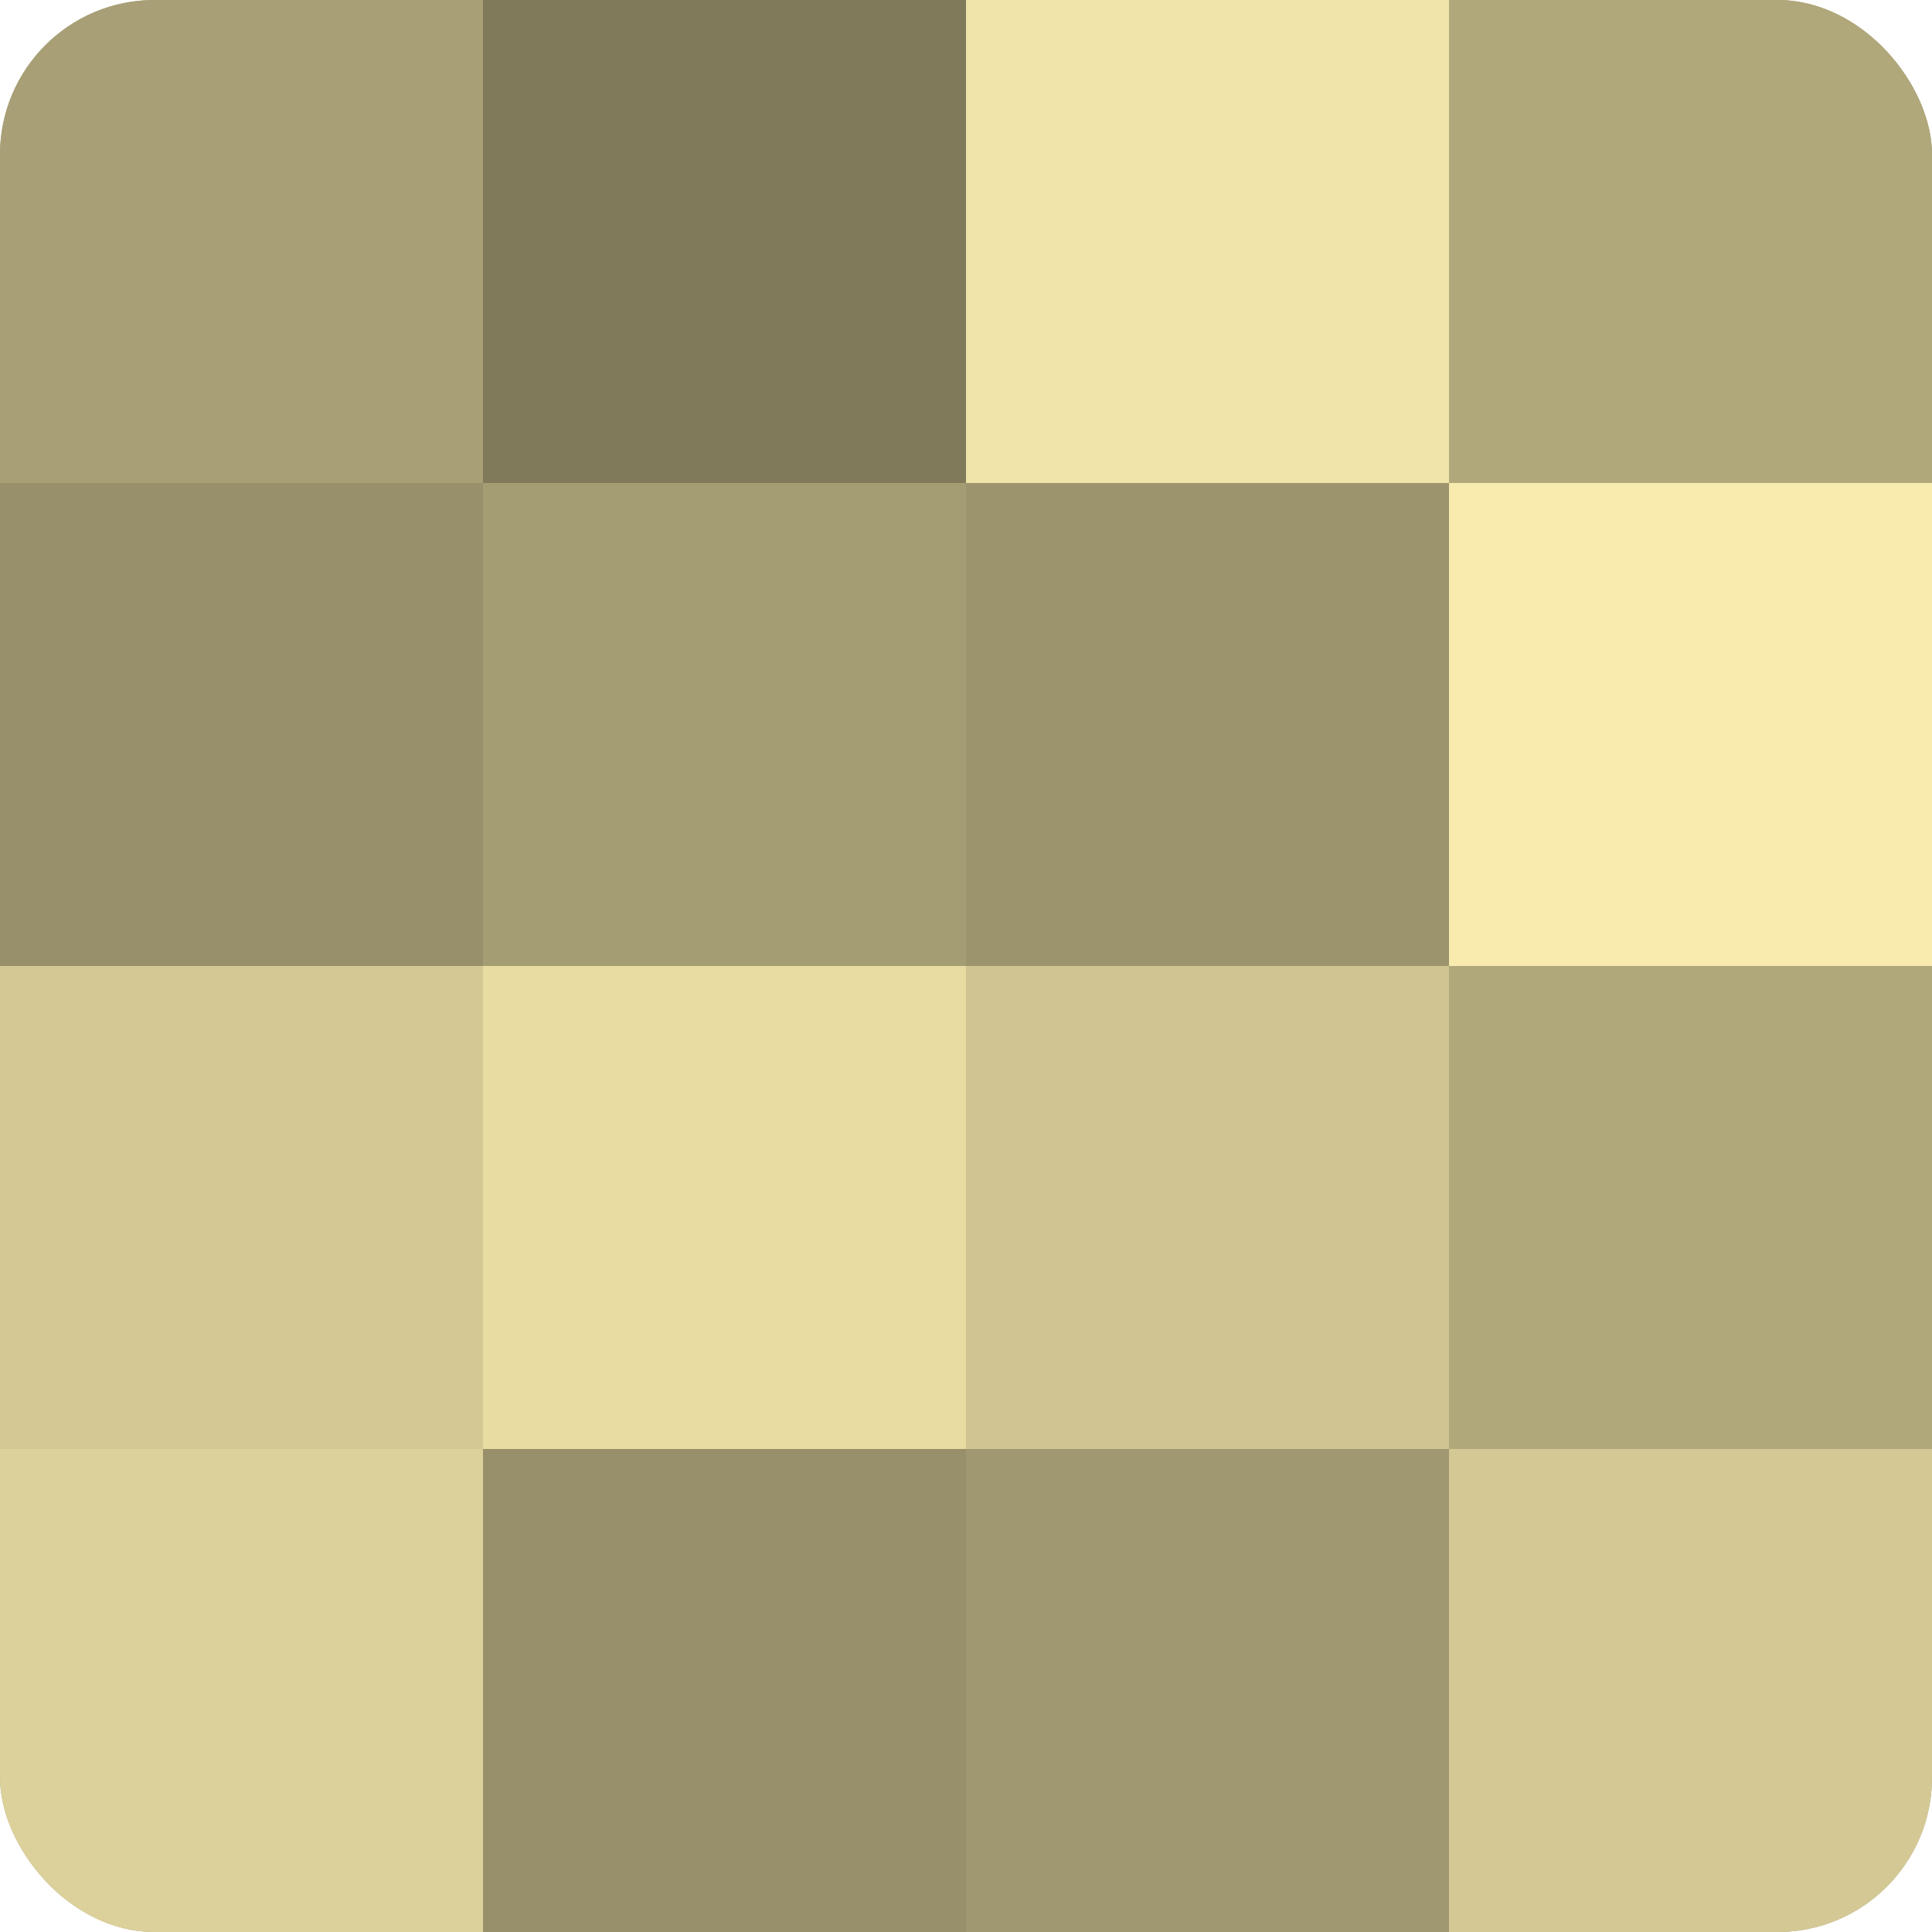
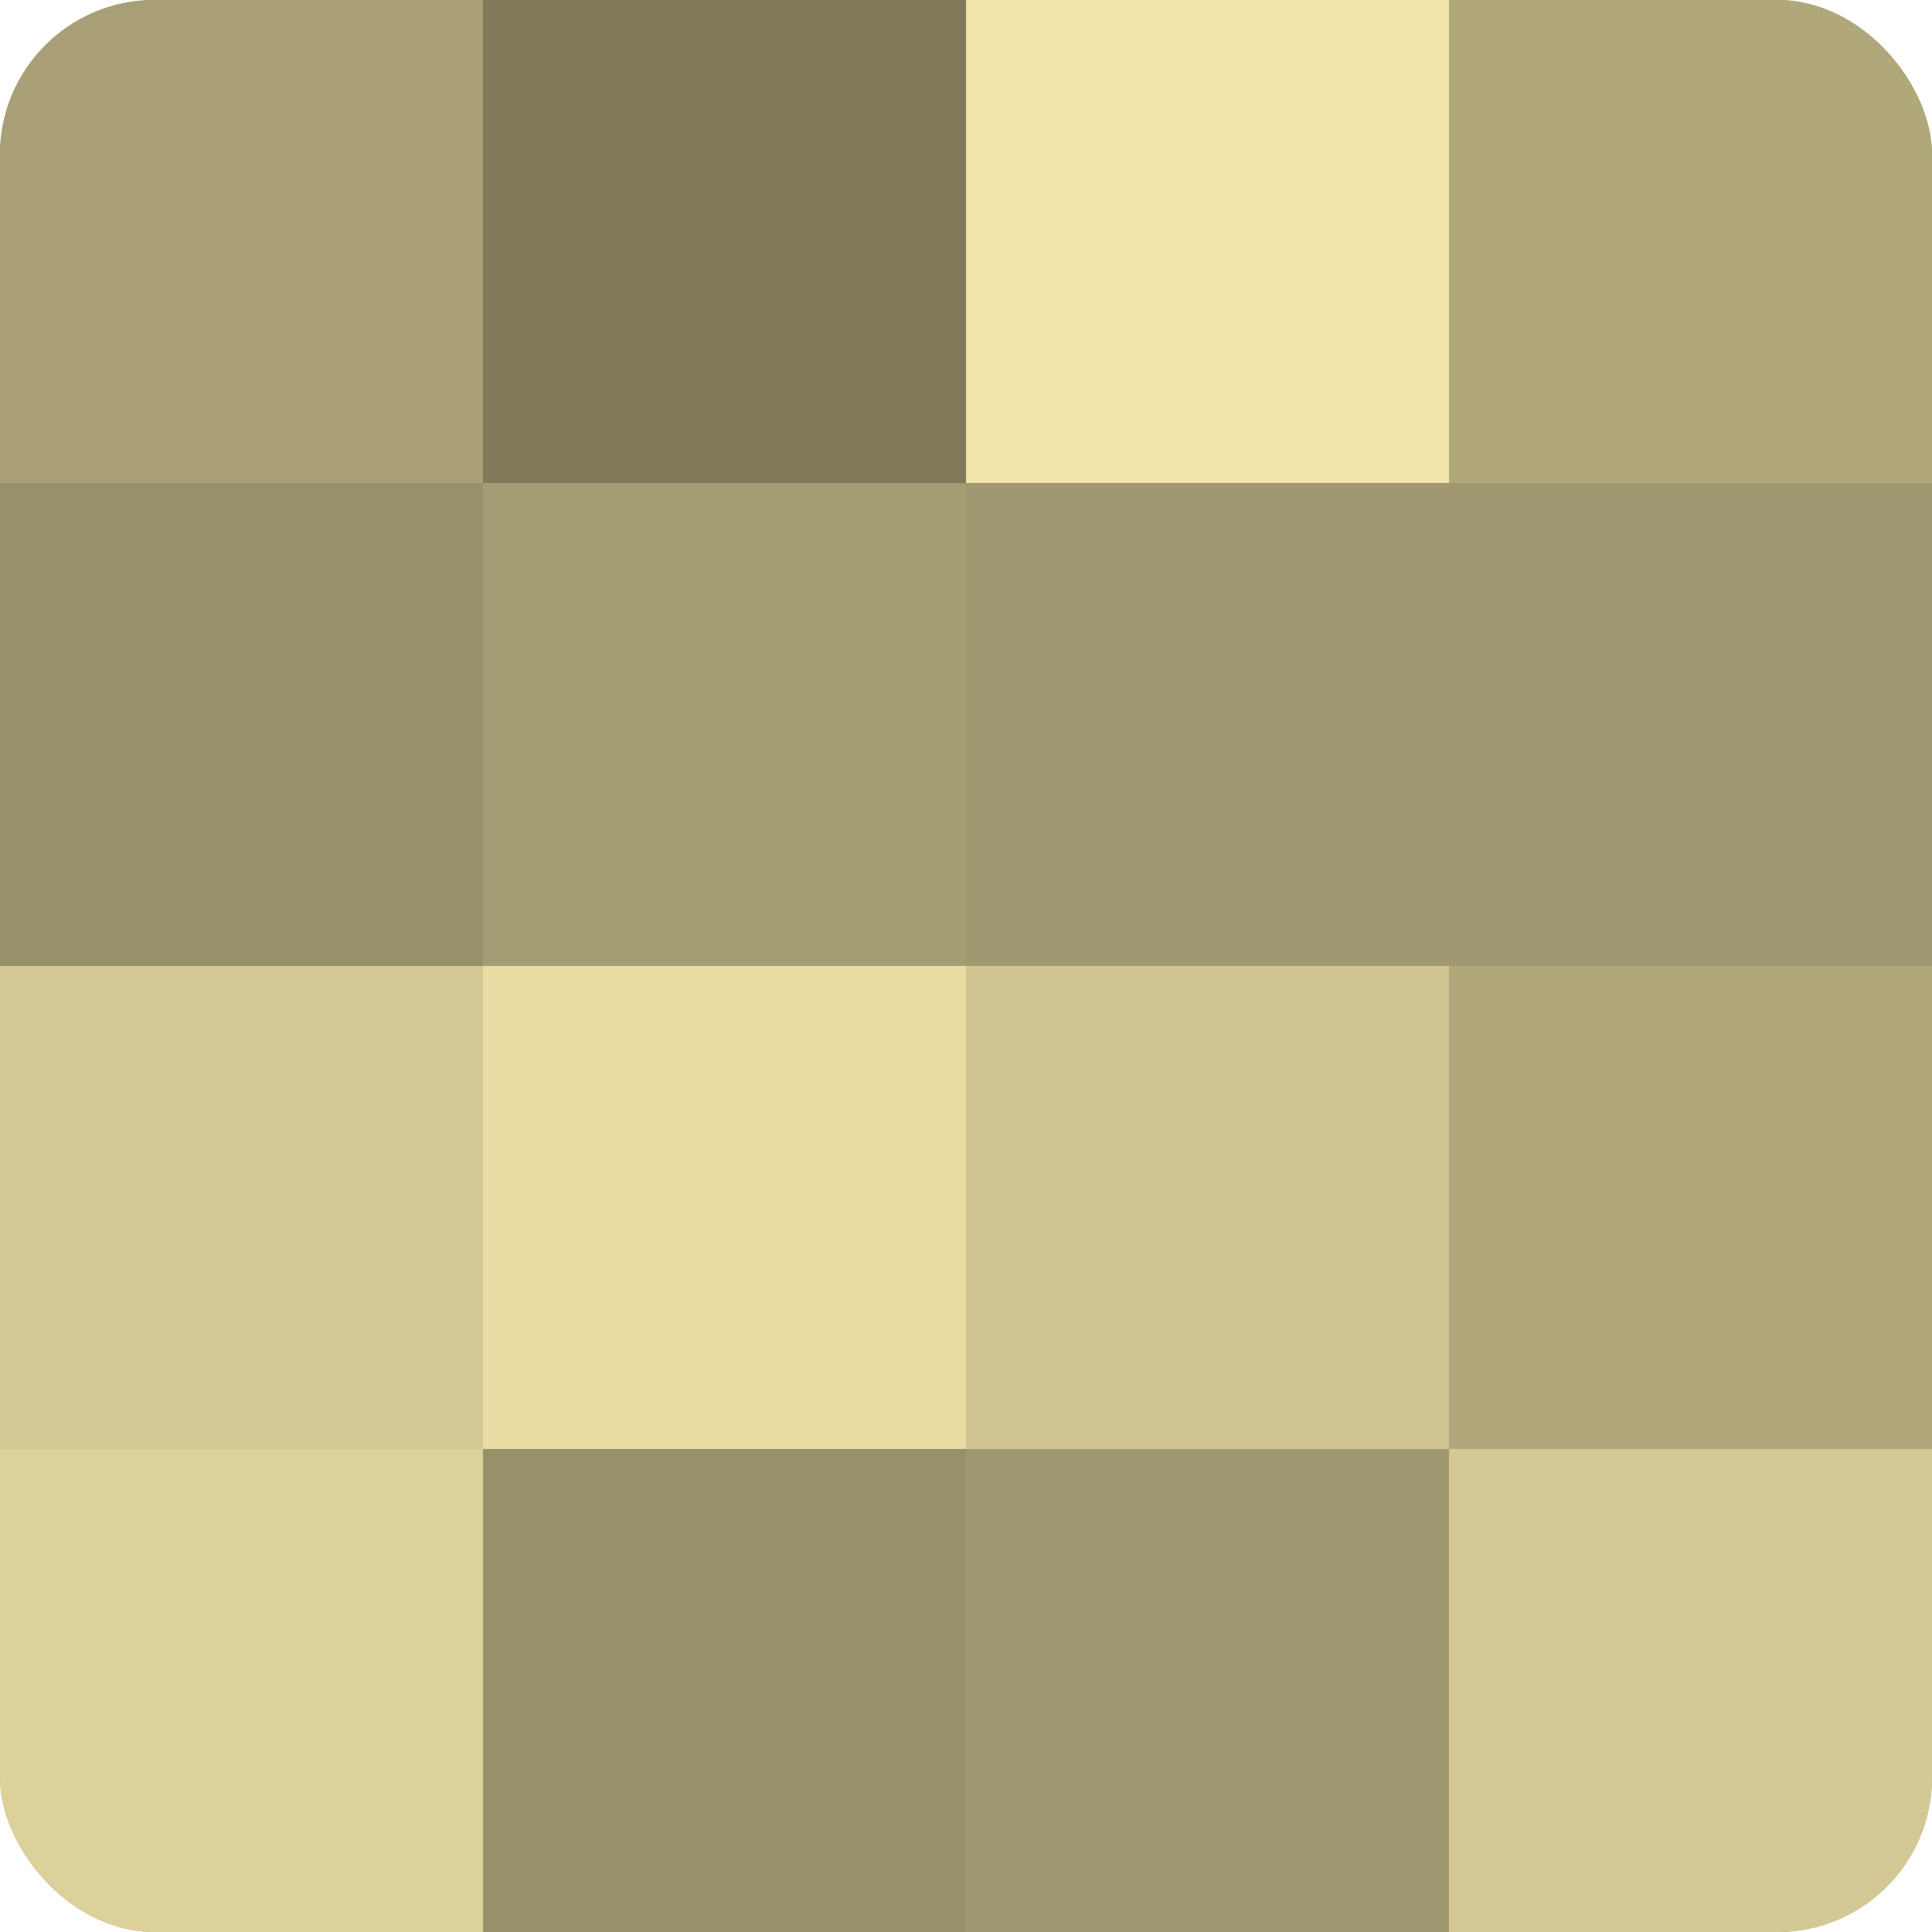
<svg xmlns="http://www.w3.org/2000/svg" width="60" height="60" viewBox="0 0 100 100" preserveAspectRatio="xMidYMid meet">
  <defs>
    <clipPath id="c" width="100" height="100">
      <rect width="100" height="100" rx="8" ry="8" />
    </clipPath>
  </defs>
  <g clip-path="url(#c)">
    <rect width="100" height="100" fill="#a09870" />
    <rect width="25" height="25" fill="#a89f76" />
    <rect y="25" width="25" height="25" fill="#98906a" />
    <rect y="50" width="25" height="25" fill="#d4c994" />
    <rect y="75" width="25" height="25" fill="#dcd19a" />
    <rect x="25" width="25" height="25" fill="#807a5a" />
    <rect x="25" y="25" width="25" height="25" fill="#a49c73" />
    <rect x="25" y="50" width="25" height="25" fill="#e8dca2" />
    <rect x="25" y="75" width="25" height="25" fill="#98906a" />
    <rect x="50" width="25" height="25" fill="#f0e4a8" />
-     <rect x="50" y="25" width="25" height="25" fill="#9c946d" />
    <rect x="50" y="50" width="25" height="25" fill="#d0c592" />
-     <rect x="50" y="75" width="25" height="25" fill="#a09870" />
    <rect x="75" width="25" height="25" fill="#b0a77b" />
-     <rect x="75" y="25" width="25" height="25" fill="#f8ebad" />
    <rect x="75" y="50" width="25" height="25" fill="#b0a77b" />
    <rect x="75" y="75" width="25" height="25" fill="#d4c994" />
  </g>
</svg>